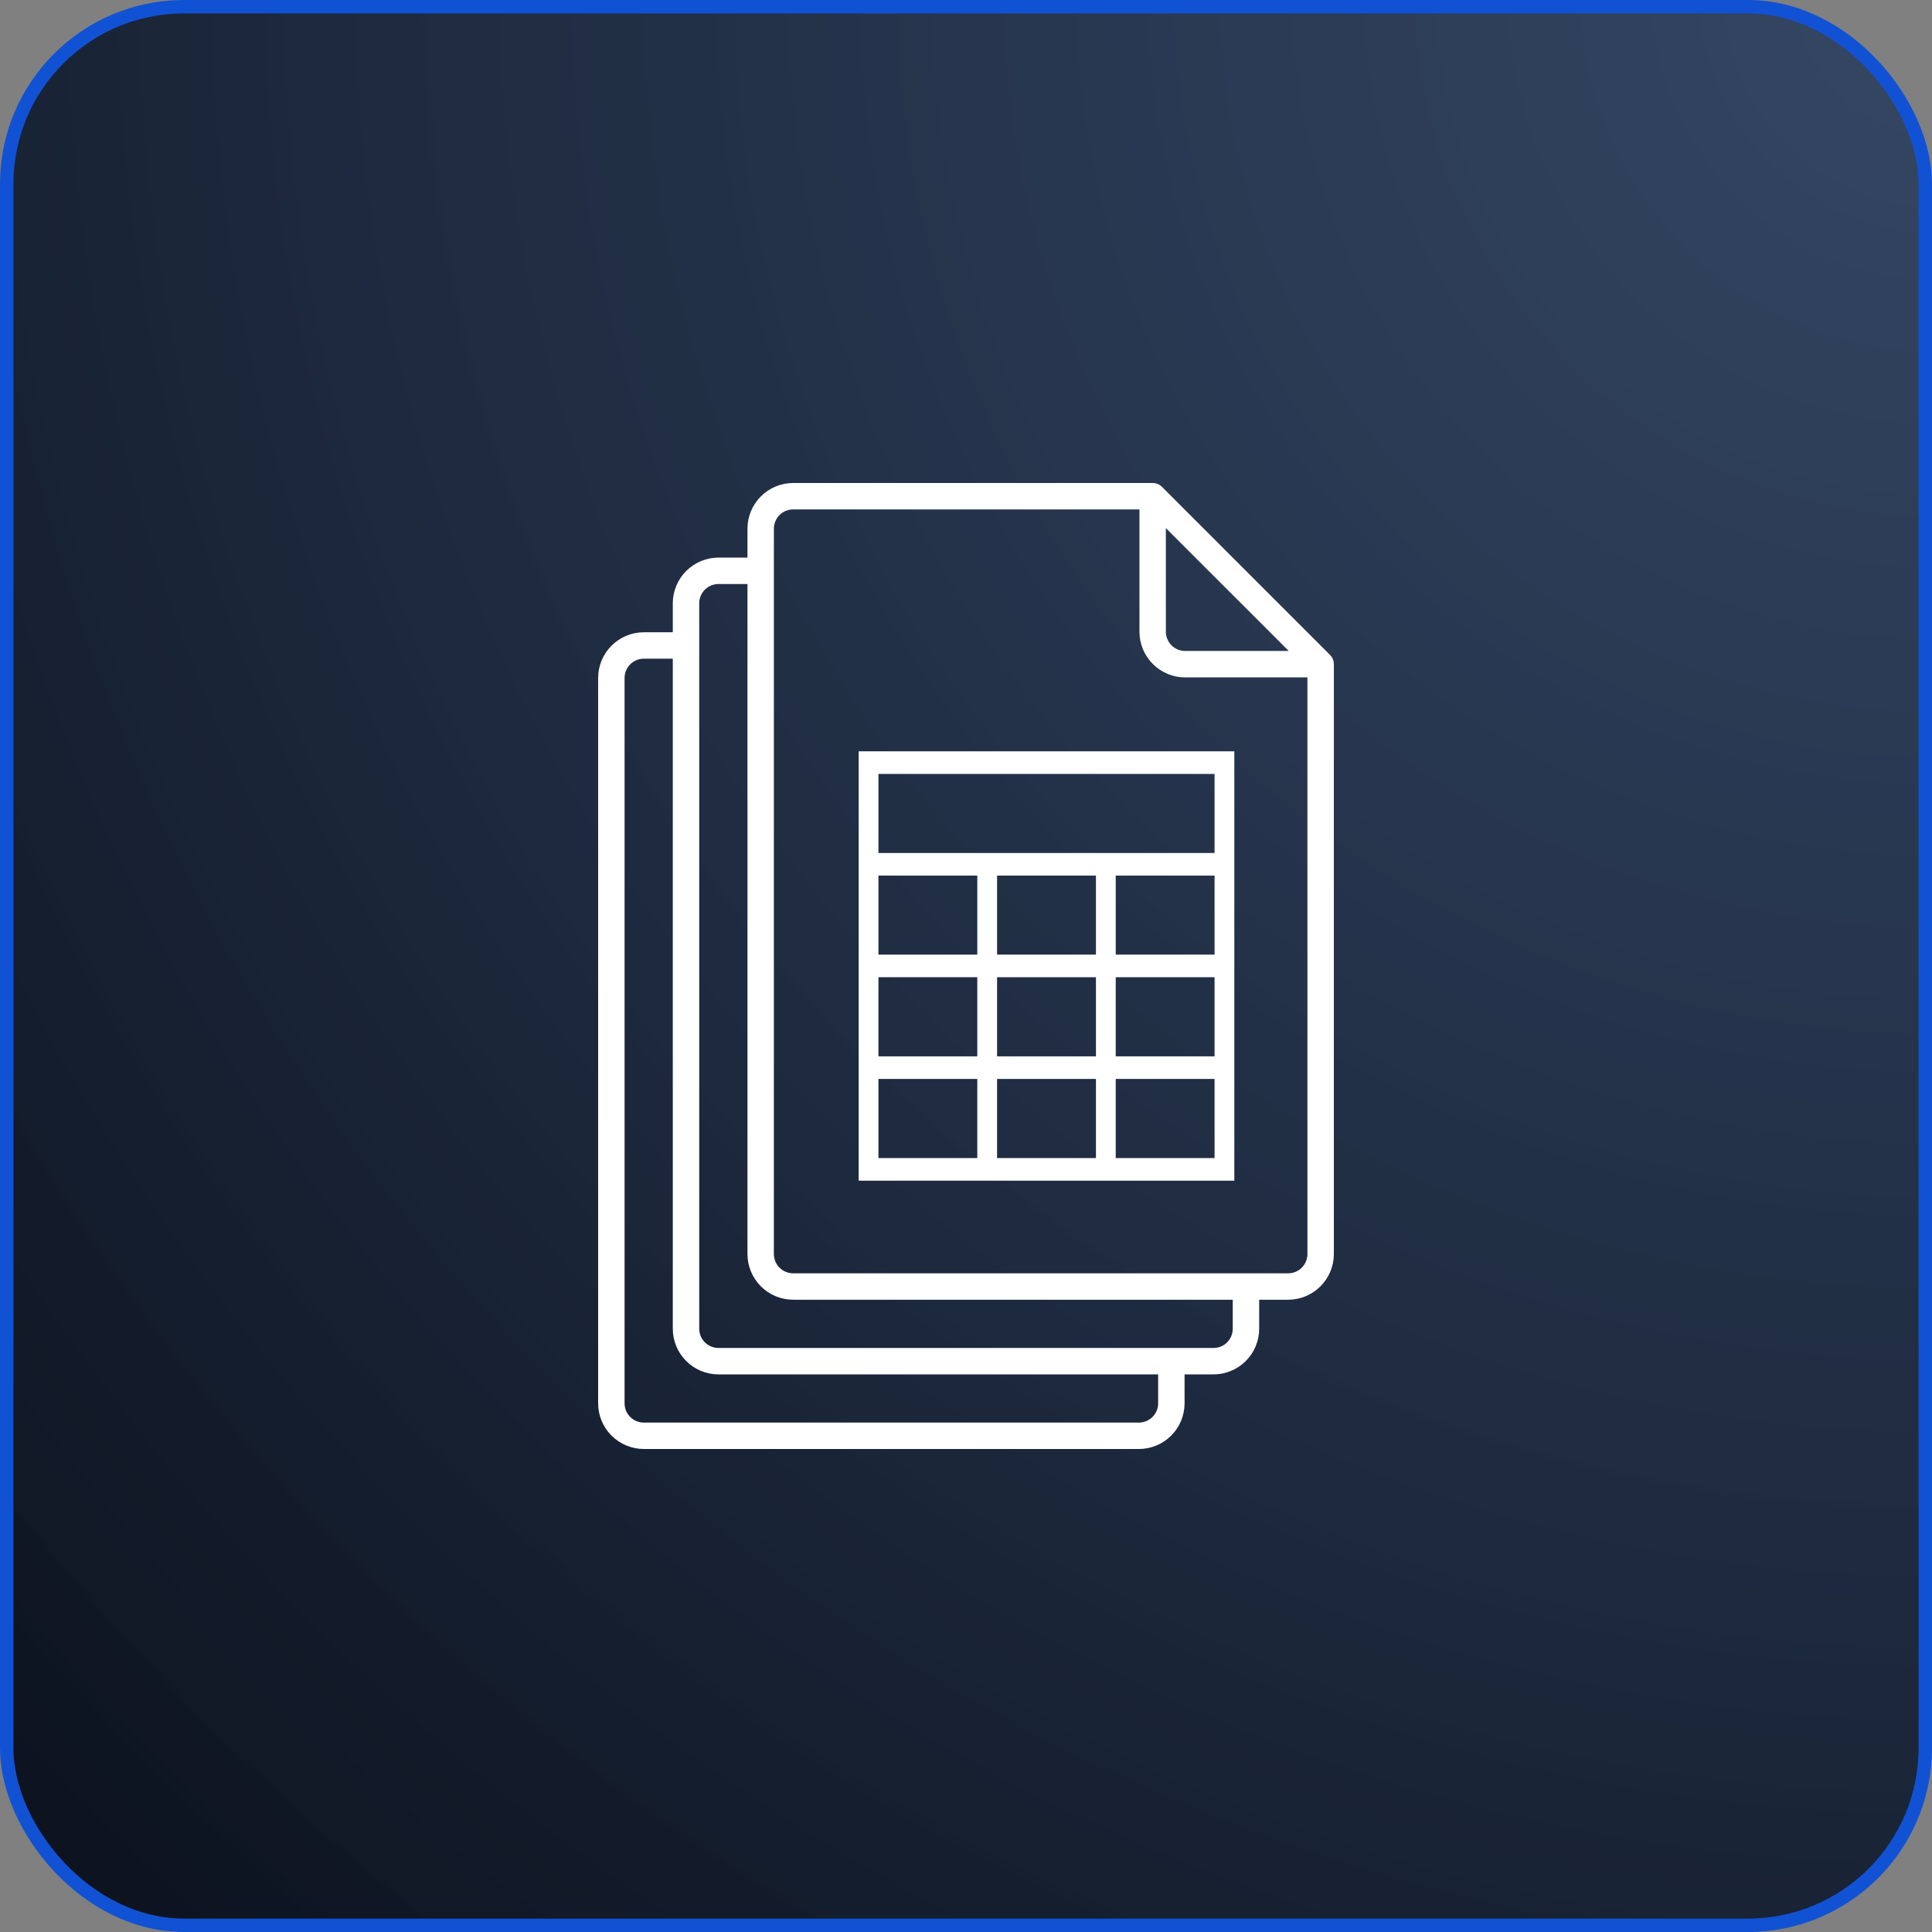
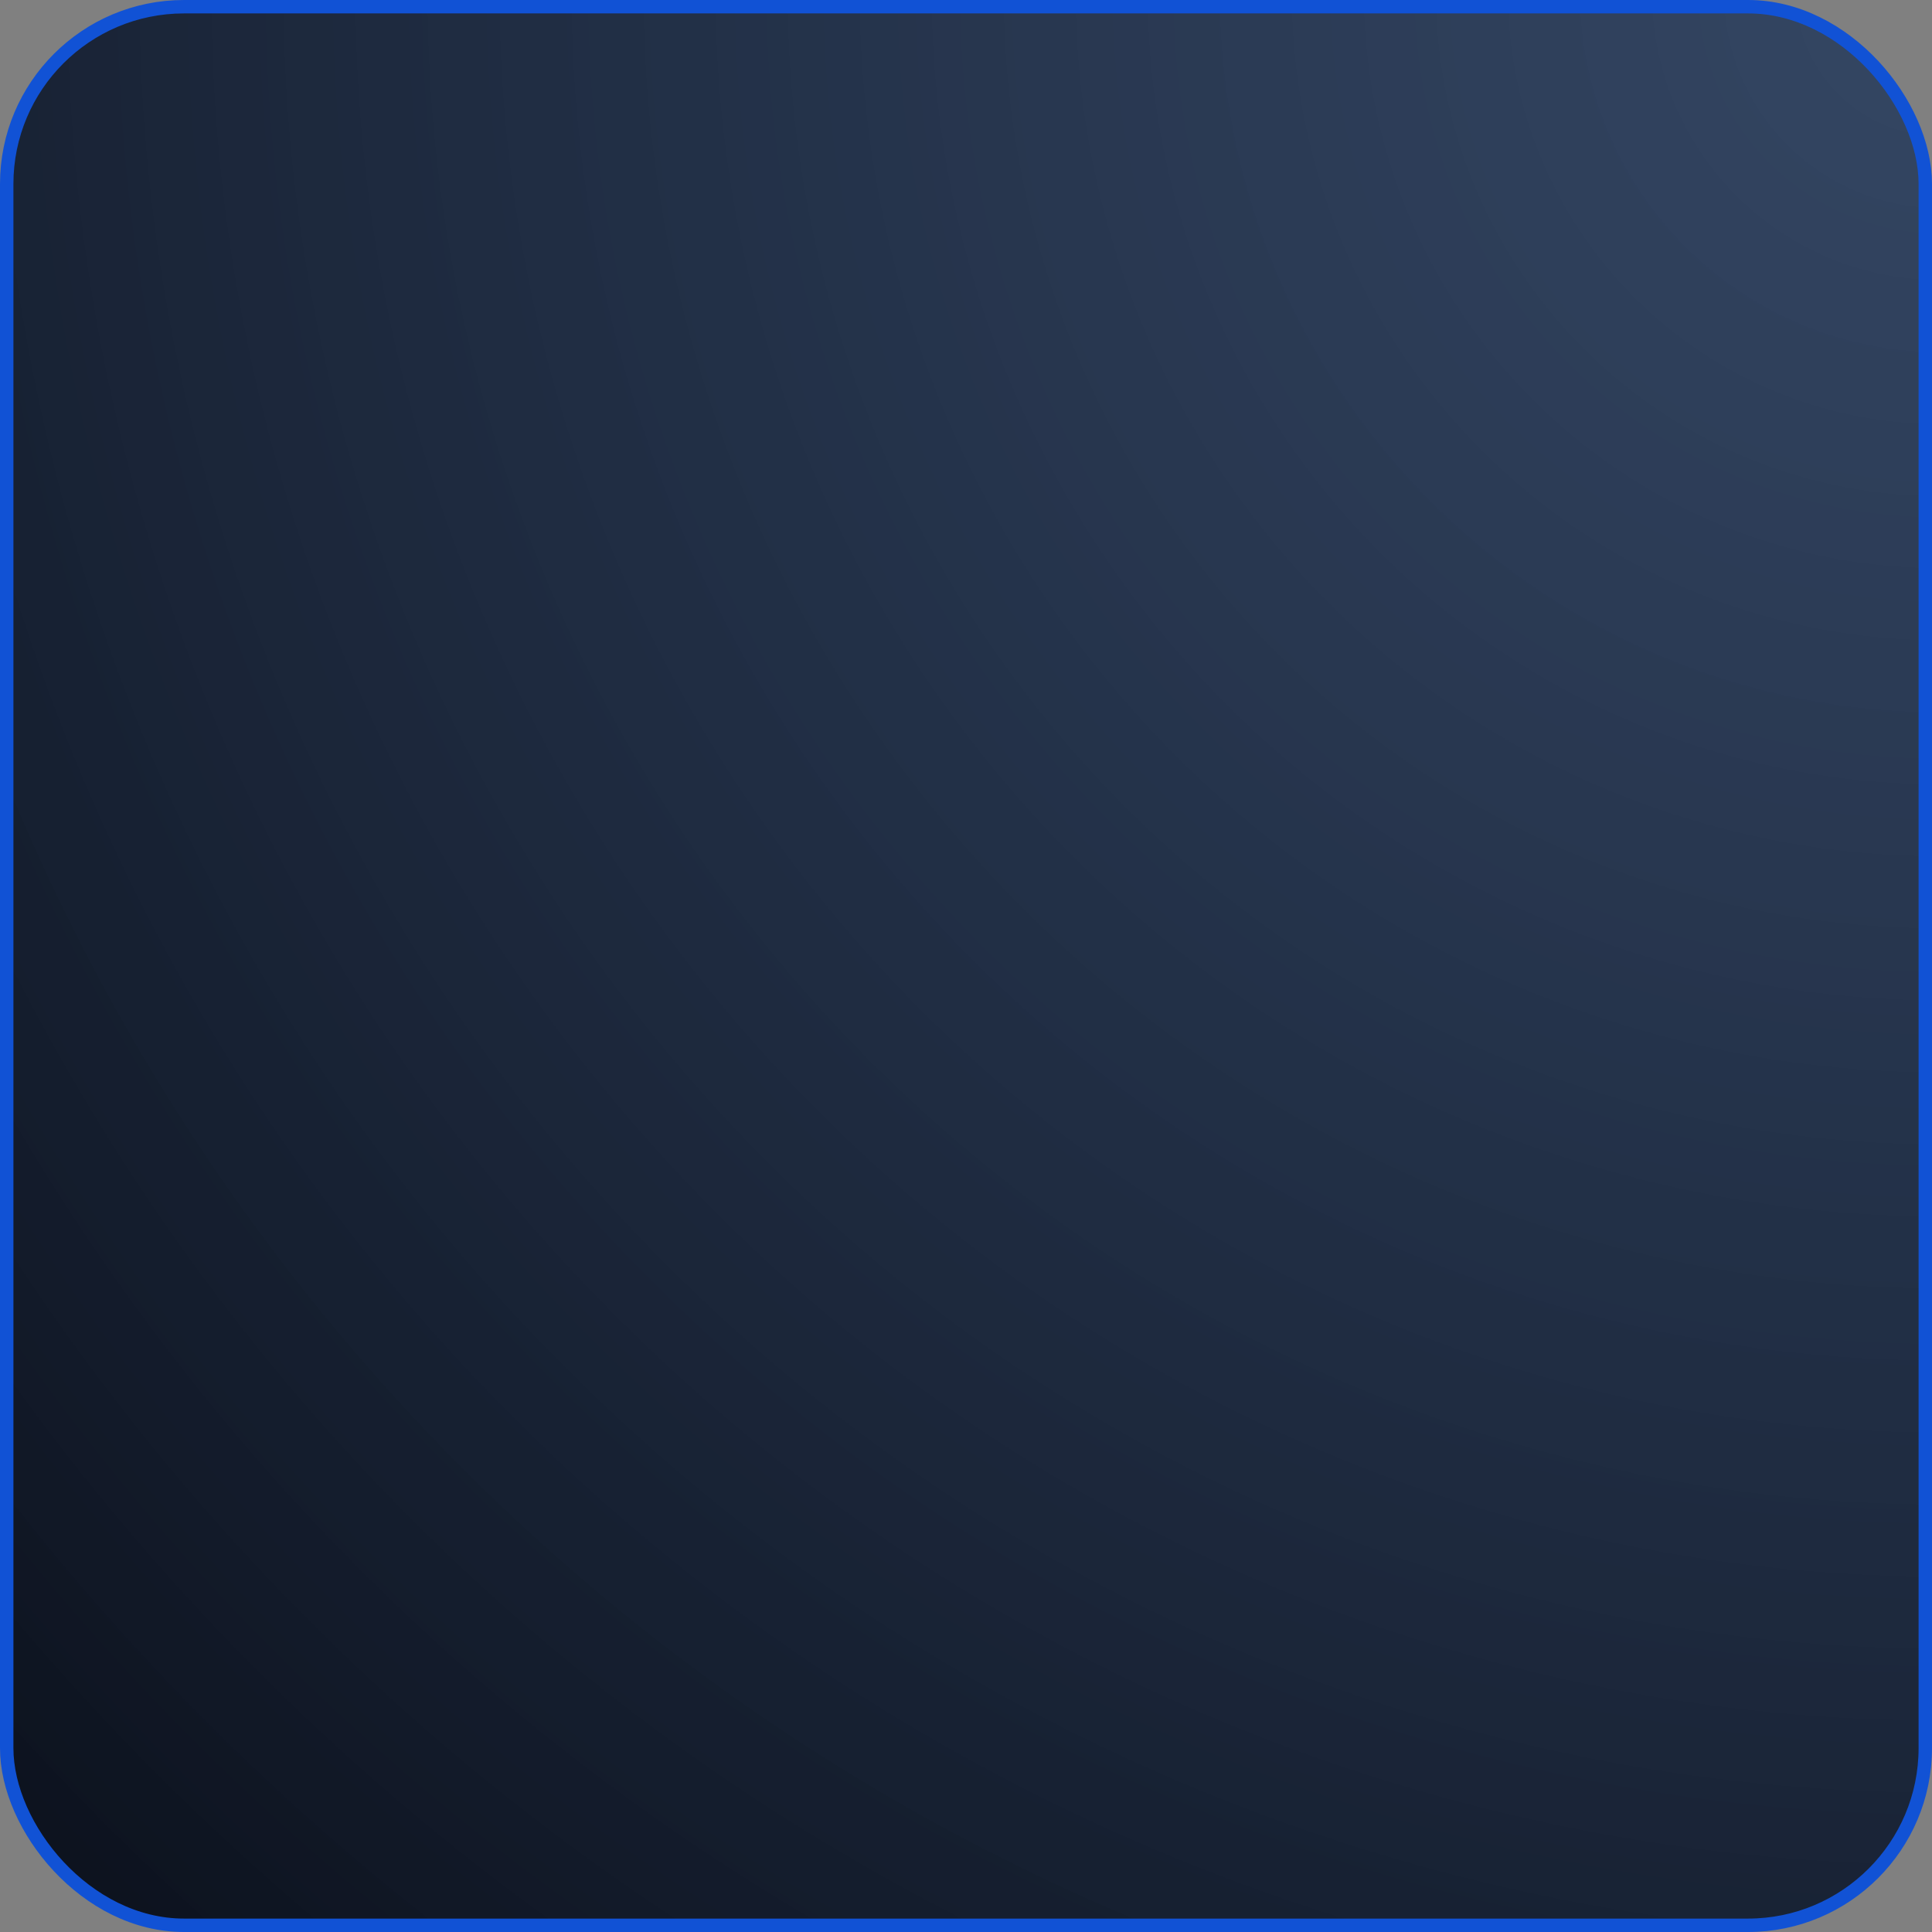
<svg xmlns="http://www.w3.org/2000/svg" width="72" height="72" viewBox="0 0 72 72" fill="none">
  <rect x="0" y="0" width="72" height="72" fill="#808080" stroke="none" />
  <rect x="0.25" y="0.25" width="71.5" height="71.5" rx="6.607" fill="url(#paint0_radial_7511_71619)" />
  <rect x="0.25" y="0.25" width="71.5" height="71.5" rx="6.607" stroke="#1152D5" stroke-width="0.5" />
  <g clip-path="url(#clip0_7511_71619)">
-     <path d="M49.564 24.405L43.304 18.144C43.258 18.099 43.204 18.062 43.144 18.038C43.084 18.013 43.02 18 42.956 18H29.558C29.107 18 28.674 18.18 28.355 18.499C28.036 18.818 27.856 19.251 27.856 19.702V20.78H26.776C26.324 20.781 25.892 20.96 25.572 21.279C25.253 21.599 25.074 22.031 25.073 22.483V23.563H23.993C23.542 23.563 23.109 23.743 22.79 24.062C22.471 24.381 22.291 24.814 22.291 25.265V52.298C22.291 52.749 22.471 53.182 22.79 53.501C23.109 53.82 23.542 53.999 23.993 54H42.444C42.895 53.999 43.328 53.82 43.647 53.501C43.966 53.182 44.145 52.749 44.146 52.298V51.22H45.226C45.677 51.219 46.109 51.039 46.428 50.72C46.747 50.401 46.926 49.968 46.926 49.517V48.437H48.006C48.458 48.437 48.89 48.257 49.209 47.938C49.529 47.619 49.708 47.186 49.709 46.735V24.753C49.709 24.688 49.696 24.624 49.671 24.564C49.646 24.505 49.61 24.45 49.564 24.405ZM43.448 19.681L48.028 24.26H44.166C43.975 24.26 43.793 24.184 43.659 24.05C43.524 23.915 43.449 23.733 43.449 23.543L43.448 19.681ZM43.161 52.298C43.161 52.488 43.085 52.671 42.951 52.805C42.816 52.94 42.634 53.015 42.444 53.016H23.993C23.803 53.015 23.621 52.94 23.486 52.805C23.352 52.671 23.276 52.489 23.276 52.298V25.265C23.276 25.075 23.352 24.893 23.486 24.758C23.621 24.624 23.803 24.548 23.993 24.548H25.073V49.517C25.074 49.969 25.253 50.401 25.572 50.721C25.891 51.04 26.324 51.219 26.775 51.22H43.161V52.298ZM45.941 49.517C45.942 49.707 45.866 49.89 45.732 50.024C45.598 50.159 45.416 50.235 45.226 50.235H26.776C26.585 50.235 26.403 50.159 26.268 50.025C26.134 49.89 26.058 49.708 26.058 49.517V22.483C26.058 22.292 26.134 22.11 26.268 21.975C26.403 21.841 26.585 21.765 26.776 21.765H27.856V46.735C27.856 47.186 28.036 47.619 28.355 47.938C28.674 48.257 29.107 48.437 29.558 48.437H45.941V49.517ZM48.006 47.453H29.558C29.368 47.452 29.185 47.377 29.051 47.242C28.916 47.108 28.841 46.925 28.84 46.735V19.702C28.841 19.512 28.916 19.329 29.051 19.195C29.185 19.06 29.368 18.985 29.558 18.984H42.464V23.543C42.464 23.994 42.644 24.427 42.963 24.746C43.282 25.065 43.714 25.245 44.166 25.245H48.724V46.735C48.724 46.925 48.648 47.108 48.514 47.242C48.379 47.377 48.197 47.452 48.006 47.453Z" fill="white" />
    <g clip-path="url(#clip1_7511_71619)">
      <path d="M46 44H32V28H46V44ZM32.737 43.158H45.263V28.842H32.737V43.158Z" fill="white" />
      <path d="M32.368 31.789H45.631V32.631H32.368V31.789Z" fill="white" />
-       <path d="M32.368 35.576H45.631V36.418H32.368V35.576Z" fill="white" />
      <path d="M32.368 39.367H45.631V40.209H32.368V39.367Z" fill="white" />
      <path d="M36.421 32.209H37.158V43.577H36.421V32.209Z" fill="white" />
      <path d="M40.843 32.209H41.58V43.577H40.843V32.209Z" fill="white" />
    </g>
  </g>
  <defs>
    <radialGradient id="paint0_radial_7511_71619" cx="0" cy="0" r="1" gradientUnits="userSpaceOnUse" gradientTransform="translate(72 8.58307e-06) rotate(135) scale(101.823 101.823)">
      <stop stop-color="#142E57" stop-opacity="0.7" />
      <stop offset="1" stop-color="#0B101B" />
    </radialGradient>
    <clipPath id="clip0_7511_71619">
-       <rect width="36" height="36" fill="white" transform="translate(18 18)" />
-     </clipPath>
+       </clipPath>
    <clipPath id="clip1_7511_71619">
-       <rect width="14" height="16" fill="white" transform="translate(32 28)" />
-     </clipPath>
+       </clipPath>
  </defs>
</svg>